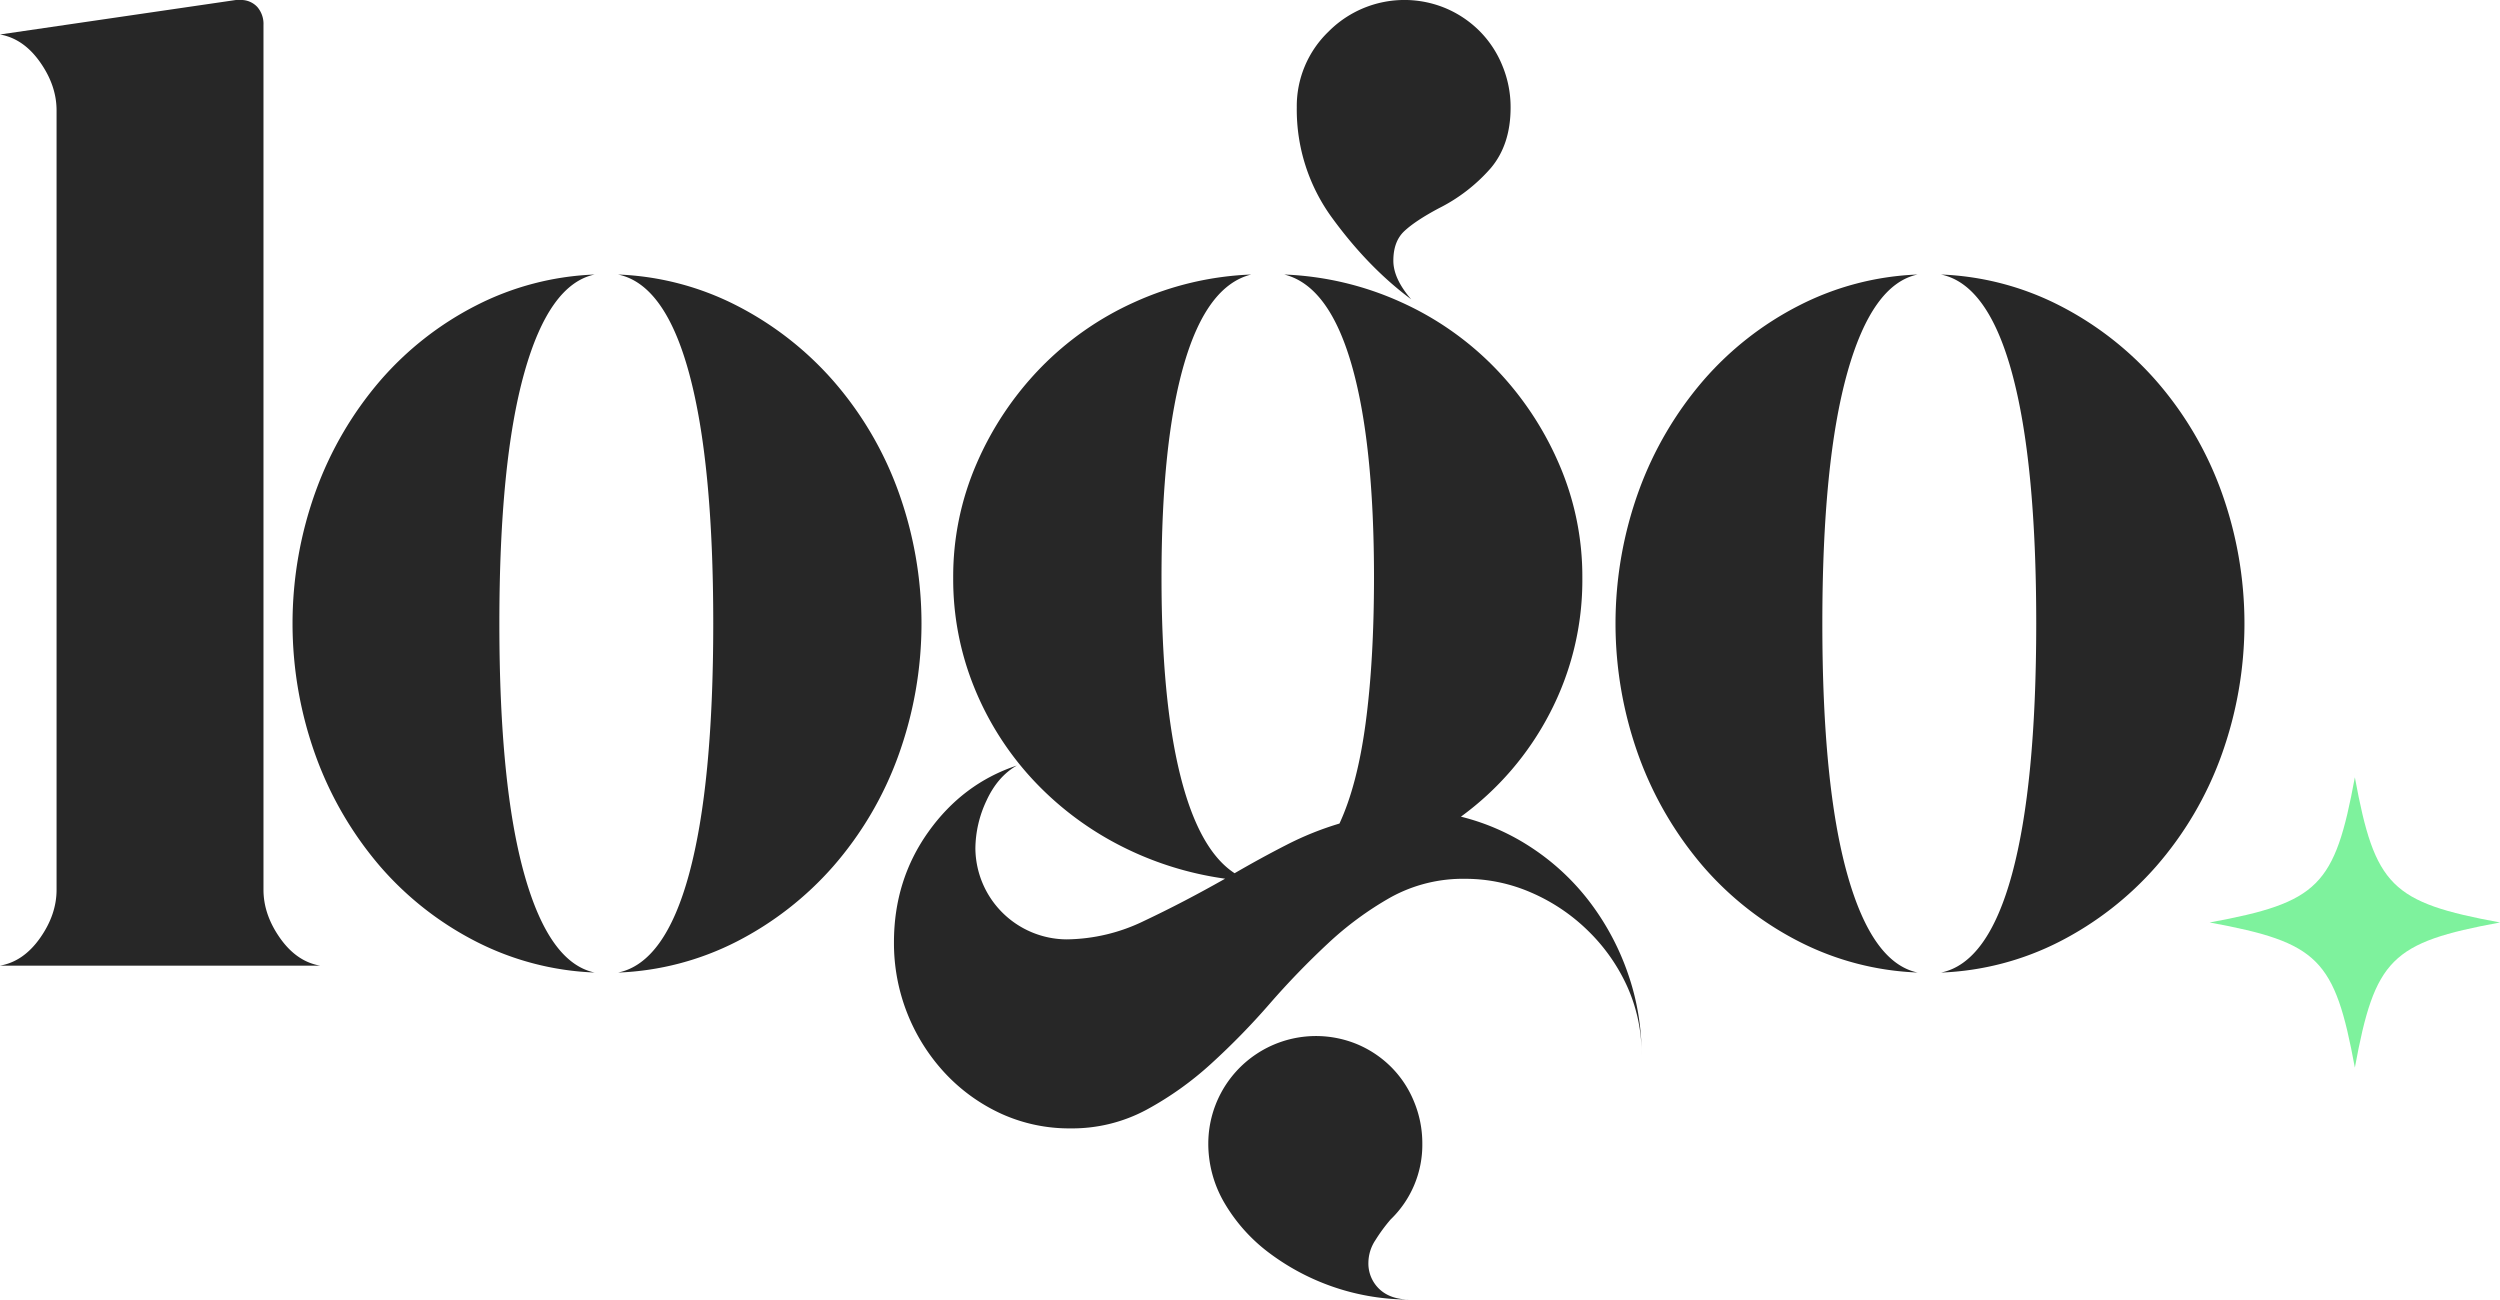
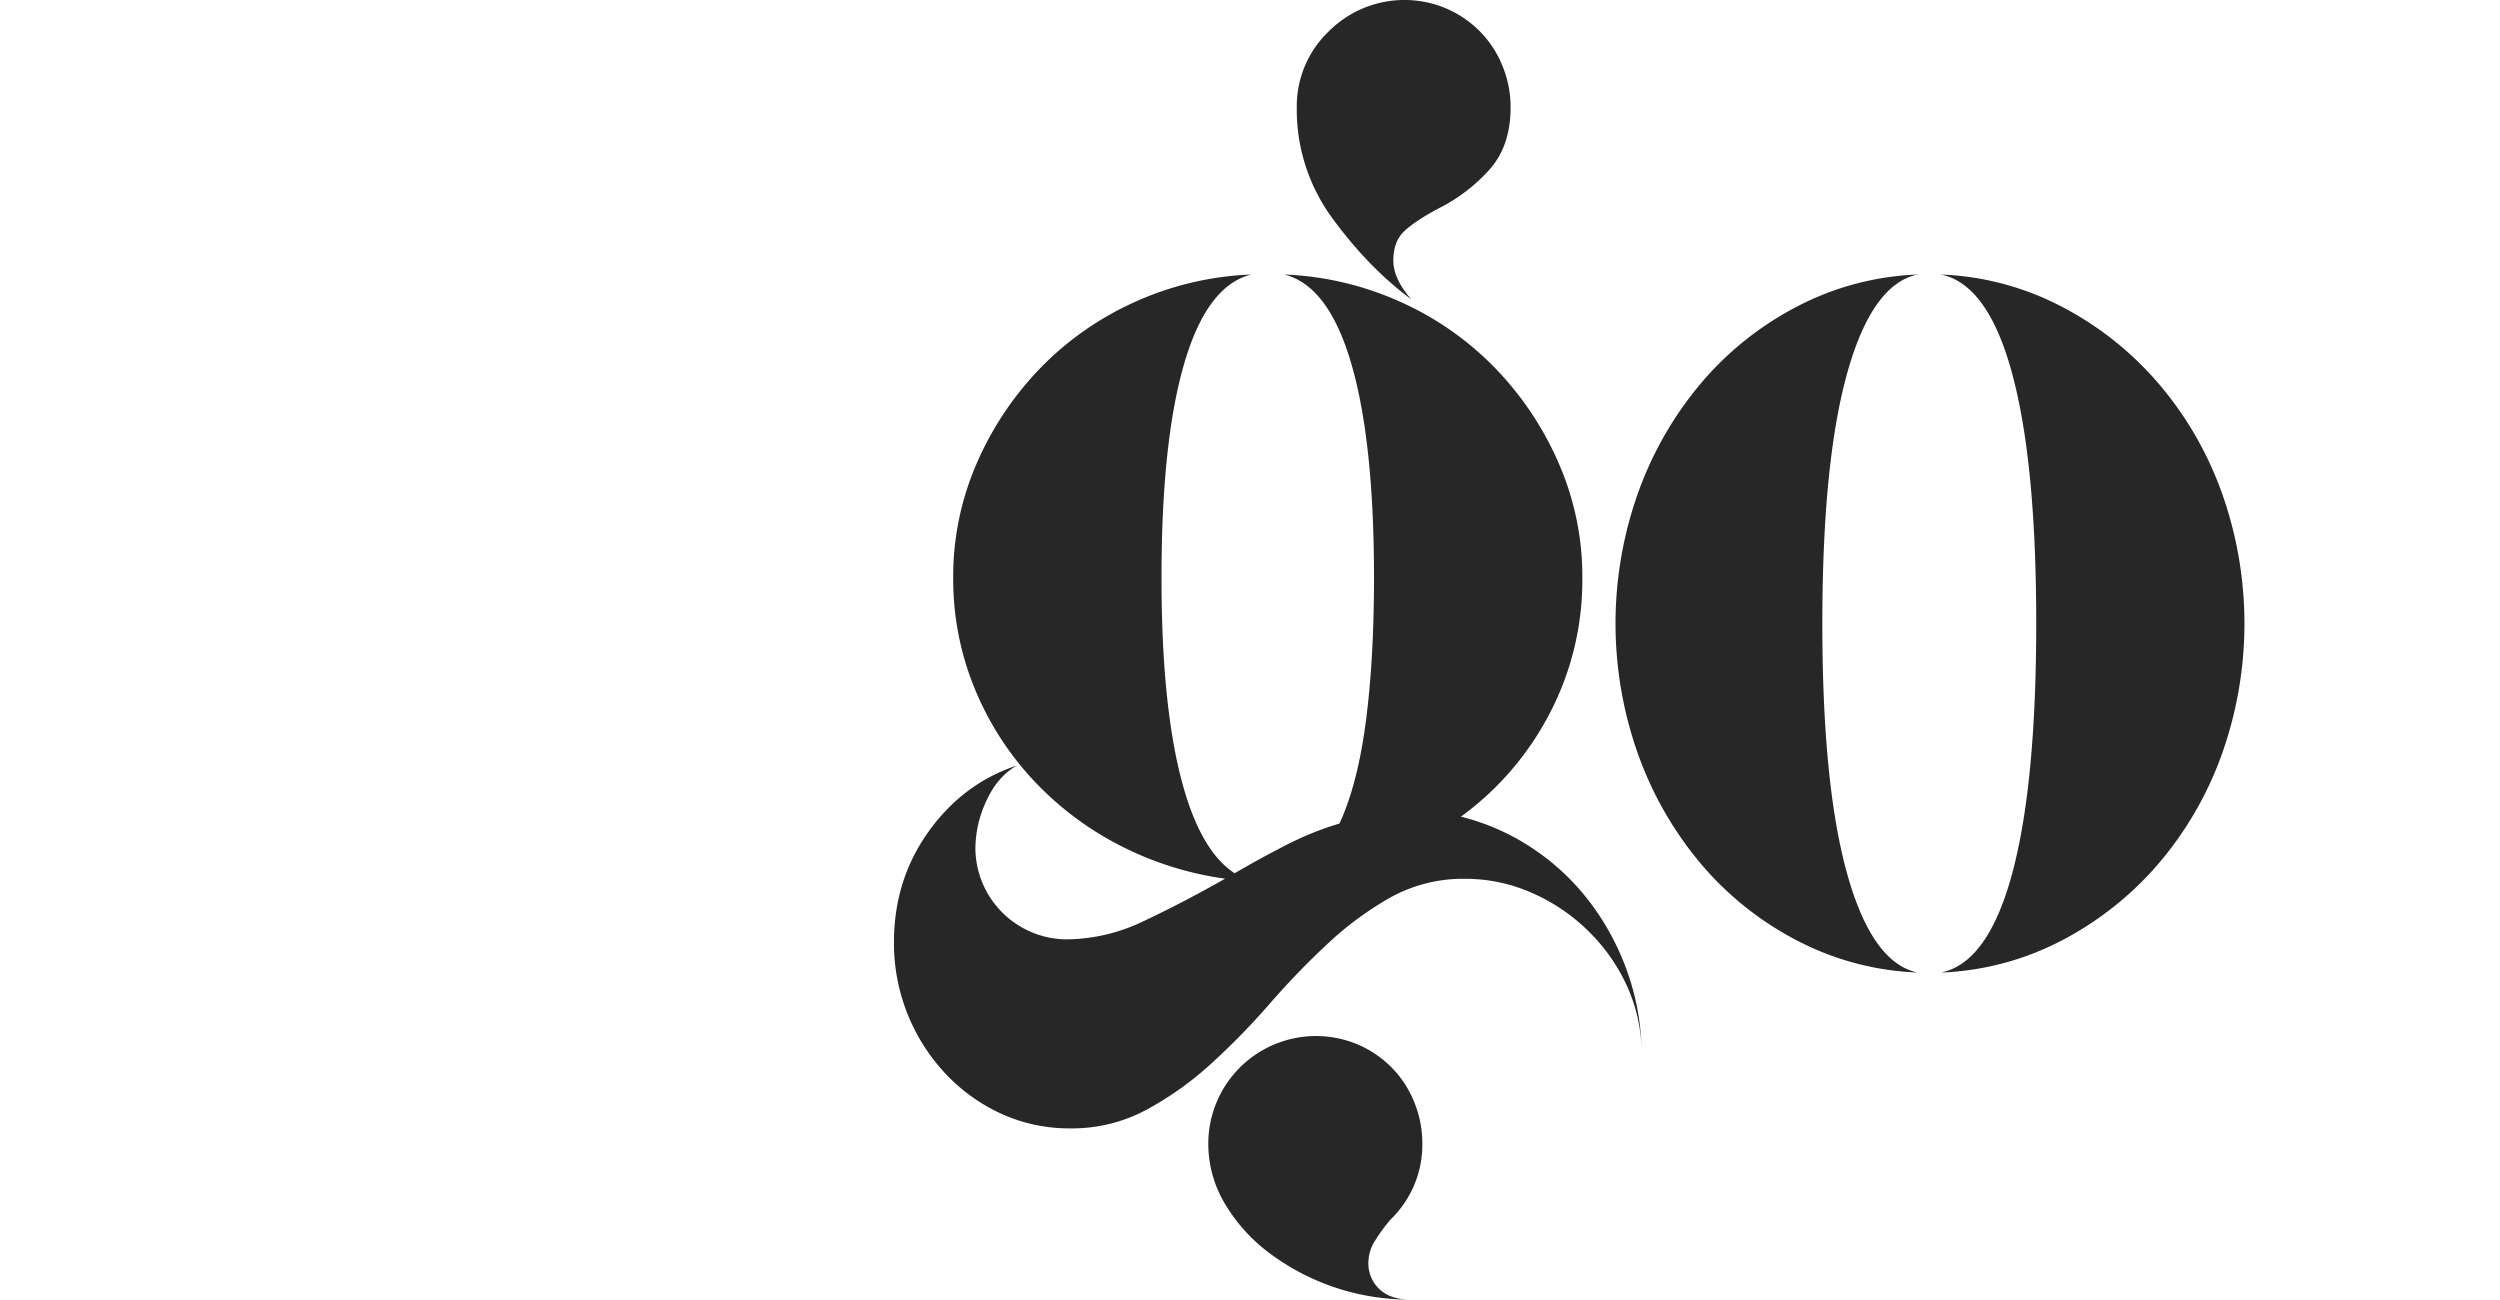
<svg xmlns="http://www.w3.org/2000/svg" viewBox="0 0 1075.32 558.96">
  <defs>
    <style>.cls-1{fill:#272727;}.cls-2{fill:#7ef29d;}</style>
  </defs>
  <g id="Layer_2" data-name="Layer 2">
    <g id="Layer_1-2" data-name="Layer 1">
-       <path class="cls-1" d="M113.33,382.71q0,10.68,7.13,20.79t17.21,11.85H0q10.08-1.75,17.21-11.85t7.12-20.79V47.46q0-10.69-7.12-20.77T0,14.83L101.46,0h1.79a9.49,9.49,0,0,1,7.42,3,11.1,11.1,0,0,1,2.66,7.71Z" />
-       <path class="cls-1" d="M265.84,118.08a122,122,0,0,1,51,13.34,140.11,140.11,0,0,1,41.54,32.35,149.68,149.68,0,0,1,27.87,47.17,167.21,167.21,0,0,1,0,114.52,149.89,149.89,0,0,1-27.87,47.19A140.37,140.37,0,0,1,316.86,405a122.3,122.3,0,0,1-51,13.33q20.16-4.14,30.54-42.41t10.39-107.71q0-69.42-10.39-107.69T265.84,118.08Zm-10.09,0q-19.58,4.15-30.27,42.42T214.79,268.19q0,69.44,10.69,107.71t30.27,42.41a122.27,122.27,0,0,1-51-13.33,136.93,136.93,0,0,1-41.25-32.33,152.88,152.88,0,0,1-27.58-47.19,167.52,167.52,0,0,1,0-114.52,152.66,152.66,0,0,1,27.58-47.17,136.68,136.68,0,0,1,41.25-32.35A122,122,0,0,1,255.75,118.08Z" />
      <path class="cls-1" d="M628.38,351.27a97.8,97.8,0,0,1,30.85,13.65,101.47,101.47,0,0,1,24.63,23.14,110.26,110.26,0,0,1,16.31,30.54,105.84,105.84,0,0,1,5.94,35.32,70.59,70.59,0,0,0-6.23-29.67,78.93,78.93,0,0,0-16.92-24,80.33,80.33,0,0,0-24.31-16.31A70.63,70.63,0,0,0,630.17,378a64.3,64.3,0,0,0-32.06,8,141,141,0,0,0-27,19.88,344.13,344.13,0,0,0-24.92,25.79A308.47,308.47,0,0,1,521,457.48a140.4,140.4,0,0,1-27.89,19.87,67.48,67.48,0,0,1-32.63,8,70.57,70.57,0,0,1-29.66-6.23,76.78,76.78,0,0,1-24.05-17.21,82,82,0,0,1-22.25-56.67q0-26.7,14.84-47.48t38-28.48q-8.31,4.76-13.07,15.15a49,49,0,0,0-4.75,20.46,39.49,39.49,0,0,0,39.17,39.16,77.73,77.73,0,0,0,33.52-8q16.92-8,34.73-18.1a141.31,141.31,0,0,1-46.29-14.83,135.64,135.64,0,0,1-37.08-28.5,129.7,129.7,0,0,1-24.63-39.15A123.63,123.63,0,0,1,410,248.63a121.71,121.71,0,0,1,10.08-49.25,137.13,137.13,0,0,1,27.29-40.94,131.87,131.87,0,0,1,40.65-28.5,133.64,133.64,0,0,1,50.14-11.86q-19,4.74-28.79,38.27t-9.77,92.28q0,52.2,8,84.56t23.44,42.41q11.26-6.54,22.25-12.16a133.63,133.63,0,0,1,22.85-9.21q7.71-16.61,11.27-43.31T591,248.63q0-58.75-9.79-92.28t-28.79-38.27a133.78,133.78,0,0,1,50.15,11.86,131.94,131.94,0,0,1,40.64,28.5,137.13,137.13,0,0,1,27.29,40.94,121.56,121.56,0,0,1,10.11,49.25,123.69,123.69,0,0,1-14,58.14A127.7,127.7,0,0,1,628.38,351.27ZM598.13,524.54a72.05,72.05,0,0,0-6.54,8.9,17.75,17.75,0,0,0-3,9.5,15.13,15.13,0,0,0,4.75,11.56q4.75,4.46,13,4.46a100.14,100.14,0,0,1-60.23-19.9,72.86,72.86,0,0,1-19.27-21.35,50.3,50.3,0,0,1-7.12-25.81,46.32,46.32,0,0,1,64.08-42.73A45.83,45.83,0,0,1,598.42,459a45,45,0,0,1,9.79,14.83,46.79,46.79,0,0,1,3.57,18.11A44.58,44.58,0,0,1,598.13,524.54ZM607,128.75Q588.63,115.12,573.19,94a78.81,78.81,0,0,1-15.41-47.77,44.49,44.49,0,0,1,13.64-32.62A46,46,0,0,1,621.86,3.56a45.83,45.83,0,0,1,14.54,9.79,45.15,45.15,0,0,1,9.79,14.84,46.6,46.6,0,0,1,3.56,18.08q0,16-8.6,26.13a73.14,73.14,0,0,1-22.27,17.18q-10.08,5.37-14.83,9.82t-4.73,12.75Q599.32,119.86,607,128.75Z" />
      <path class="cls-1" d="M834.88,118.08a122,122,0,0,1,51,13.34,140,140,0,0,1,41.54,32.35,149.89,149.89,0,0,1,27.88,47.17,167.36,167.36,0,0,1,0,114.52,150.1,150.1,0,0,1-27.88,47.19A140.25,140.25,0,0,1,885.9,405a122.26,122.26,0,0,1-51,13.33q20.16-4.14,30.54-42.41t10.4-107.71q0-69.42-10.4-107.69T834.88,118.08Zm-10.08,0q-19.59,4.15-30.27,42.42T783.84,268.19q0,69.44,10.69,107.71t30.27,42.41a122.23,122.23,0,0,1-51-13.33,136.69,136.69,0,0,1-41.25-32.33,152.9,152.9,0,0,1-27.59-47.19,167.67,167.67,0,0,1,0-114.52,152.68,152.68,0,0,1,27.59-47.17,136.44,136.44,0,0,1,41.25-32.35A121.94,121.94,0,0,1,824.8,118.08Z" />
-       <path class="cls-2" d="M1075.32,396.78c-46.82,8.62-53.81,15.61-62.43,62.44-8.62-46.83-15.61-53.82-62.45-62.44,46.84-8.63,53.83-15.61,62.45-62.44C1021.51,381.17,1028.5,388.15,1075.32,396.78Z" />
    </g>
  </g>
</svg>